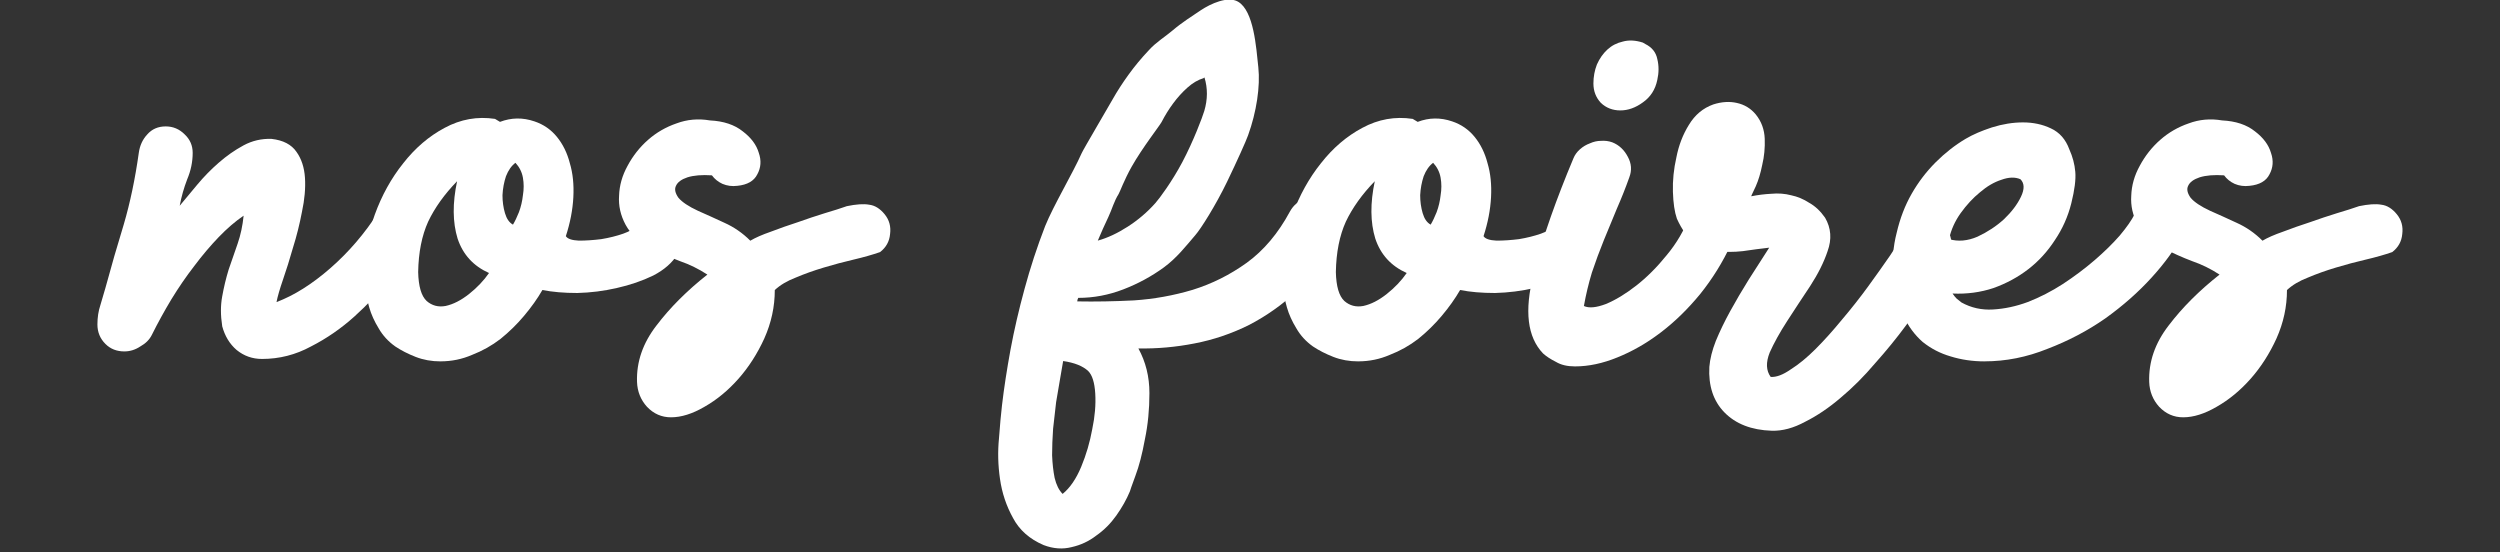
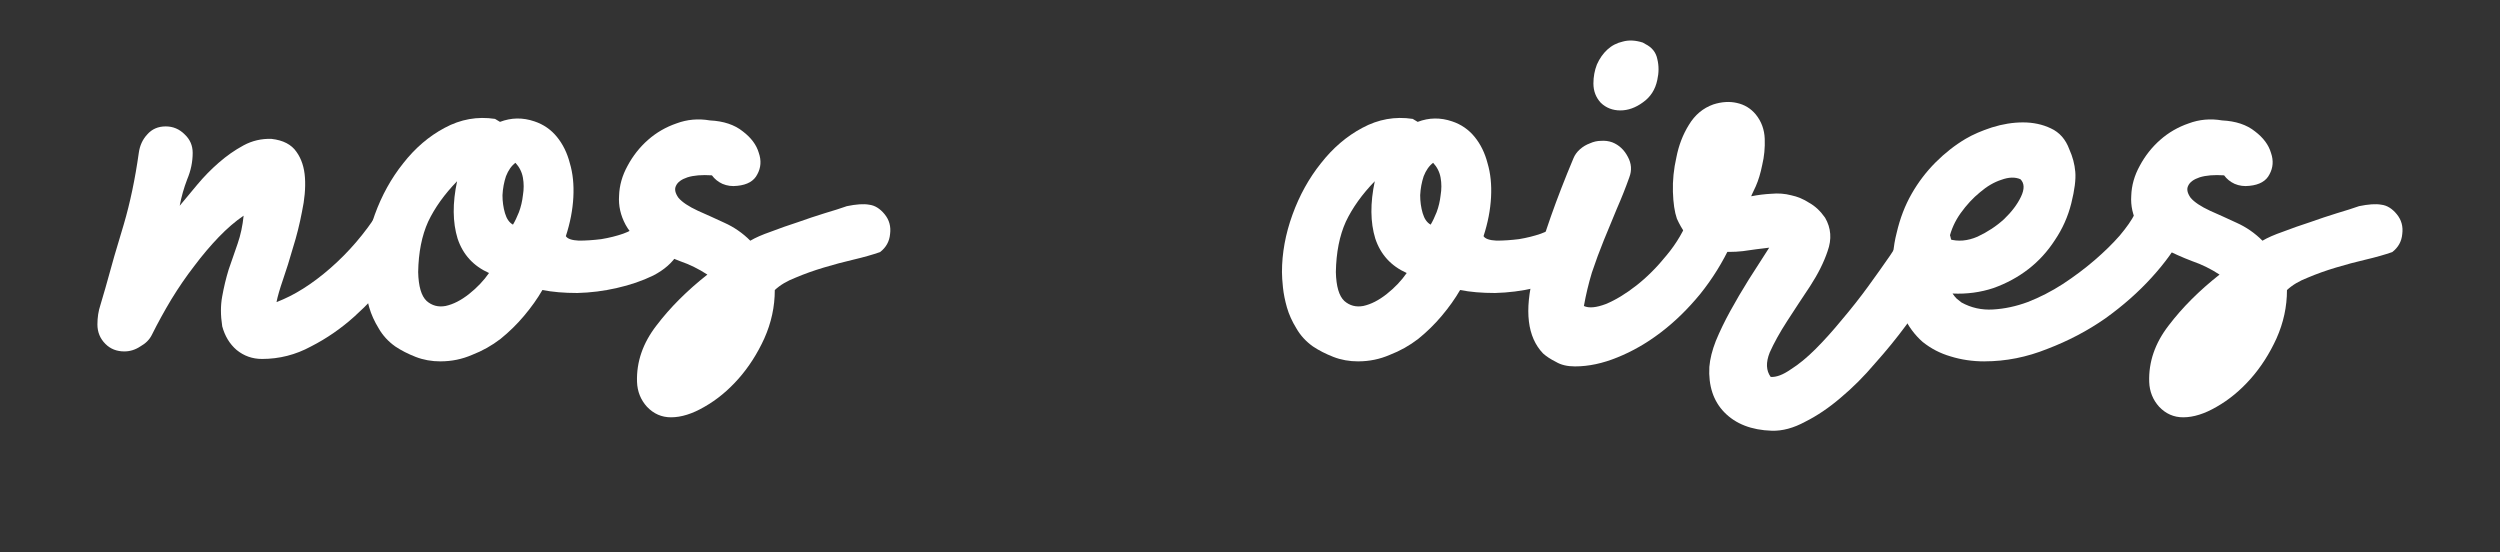
<svg xmlns="http://www.w3.org/2000/svg" xmlns:ns1="http://www.inkscape.org/namespaces/inkscape" xmlns:ns2="http://sodipodi.sourceforge.net/DTD/sodipodi-0.dtd" width="80.351mm" height="17.744mm" viewBox="0 0 80.351 17.744" version="1.1" id="svg8" ns1:version="0.92.4 (5da689c313, 2019-01-14)" ns2:docname="nos-foires.svg">
  <rect x="0" y="0" width="80.351" height="17.744" fill="#333333" stroke="none" />
  <defs id="defs2" />
  <ns2:namedview id="base" pagecolor="#ffffff" bordercolor="#666666" borderopacity="1.0" ns1:pageopacity="0.0" ns1:pageshadow="2" ns1:zoom="2.8" ns1:cx="44.444655" ns1:cy="45.378637" ns1:document-units="mm" ns1:current-layer="layer1" showgrid="false" ns1:pagecheckerboard="true" ns1:window-width="1920" ns1:window-height="986" ns1:window-x="-11" ns1:window-y="-11" ns1:window-maximized="1" />
  <g ns1:label="Layer 1" ns1:groupmode="layer" id="layer1" transform="translate(-56.141,-124.829)">
    <g id="g872" transform="translate(-6.233,23.283)">
      <g id="text825" style="font-style:normal;font-variant:normal;font-weight:normal;font-stretch:normal;font-size:16.037px;line-height:1.4;font-family:'Jocky Starline';-inkscape-font-specification:'Jocky Starline';text-align:center;letter-spacing:0px;word-spacing:0.897px;text-anchor:middle;fill:#ffffff;fill-opacity:1;stroke:none;stroke-width:0.167" aria-label="nos foires">
        <path id="path827" style="font-style:normal;font-variant:normal;font-weight:normal;font-stretch:normal;font-family:'Jocky Starline';-inkscape-font-specification:'Jocky Starline';fill:#ffffff;fill-opacity:1;stroke-width:0.167" d="m 69.515,112.022 q -0.08,-0.513 0,-0.946 0.08,-0.449 0.208,-0.866 0.144,-0.417 0.289,-0.834 0.144,-0.417 0.192,-0.898 -0.401,0.273 -0.802,0.69 -0.401,0.417 -0.786,0.93 -0.385,0.497 -0.738,1.075 -0.337,0.561 -0.625,1.139 -0.112,0.225 -0.369,0.369 -0.241,0.16 -0.513,0.16 -0.369,0 -0.609,-0.241 -0.257,-0.257 -0.257,-0.625 0,-0.337 0.096,-0.625 0.08,-0.289 0.16,-0.545 0.273,-1.01 0.593,-2.053 0.305,-1.042 0.481,-2.293 0.048,-0.353 0.273,-0.593 0.225,-0.257 0.593,-0.257 0.353,0 0.609,0.257 0.257,0.241 0.257,0.593 0,0.433 -0.176,0.85 -0.16,0.417 -0.241,0.85 0.257,-0.305 0.561,-0.674 0.321,-0.385 0.69,-0.706 0.385,-0.337 0.802,-0.561 0.417,-0.225 0.898,-0.208 0.561,0.064 0.802,0.417 0.241,0.337 0.273,0.834 0.032,0.497 -0.096,1.091 -0.112,0.593 -0.289,1.155 -0.16,0.561 -0.321,1.026 -0.16,0.465 -0.208,0.722 0.85,-0.321 1.732,-1.091 0.882,-0.77 1.54,-1.796 0.208,-0.305 0.449,-0.385 0.241,-0.08 0.545,0.128 0.305,0.192 0.369,0.545 0.064,0.353 -0.128,0.658 -0.353,0.529 -0.866,1.187 -0.497,0.641 -1.139,1.219 -0.641,0.577 -1.395,0.962 -0.738,0.401 -1.572,0.401 -0.465,0 -0.818,-0.289 -0.337,-0.289 -0.465,-0.77 z" ns1:connector-curvature="0" />
        <path id="path829" style="font-style:normal;font-variant:normal;font-weight:normal;font-stretch:normal;font-family:'Jocky Starline';-inkscape-font-specification:'Jocky Starline';fill:#ffffff;fill-opacity:1;stroke-width:0.167" d="m 76.536,113.161 q -0.433,0 -0.802,-0.144 -0.369,-0.144 -0.658,-0.337 -0.337,-0.241 -0.529,-0.577 -0.208,-0.337 -0.305,-0.674 -0.096,-0.337 -0.128,-0.641 -0.032,-0.305 -0.032,-0.497 0,-0.914 0.337,-1.844 0.337,-0.93 0.914,-1.652 0.577,-0.738 1.331,-1.139 0.77,-0.417 1.62,-0.289 l 0.16,0.096 q 0.545,-0.208 1.107,-0.016 0.433,0.144 0.722,0.497 0.289,0.353 0.417,0.85 0.144,0.481 0.112,1.091 -0.032,0.609 -0.241,1.251 0.08,0.128 0.417,0.144 0.337,0 0.722,-0.048 0.385,-0.064 0.706,-0.176 0.321,-0.112 0.353,-0.241 0.208,-0.289 0.545,-0.353 0.353,-0.08 0.658,0.112 0.305,0.208 0.337,0.529 0.048,0.305 -0.144,0.609 -0.257,0.417 -0.786,0.69 -0.529,0.257 -1.171,0.401 -0.625,0.144 -1.267,0.16 -0.641,0 -1.123,-0.096 -0.241,0.417 -0.593,0.834 -0.337,0.401 -0.754,0.738 -0.417,0.321 -0.914,0.513 -0.481,0.208 -1.01,0.208 z m 0.529,-5.79 q -0.609,0.625 -0.93,1.299 -0.305,0.674 -0.321,1.62 0.016,0.69 0.273,0.93 0.257,0.225 0.609,0.16 0.369,-0.08 0.754,-0.385 0.385,-0.305 0.641,-0.674 -0.754,-0.337 -1.01,-1.107 -0.241,-0.786 -0.016,-1.844 z m 1.876,-0.593 q -0.192,0.144 -0.305,0.433 -0.096,0.289 -0.112,0.609 0,0.305 0.08,0.577 0.08,0.273 0.257,0.369 0.096,-0.16 0.192,-0.401 0.096,-0.257 0.128,-0.545 0.048,-0.289 0,-0.561 -0.048,-0.273 -0.241,-0.481 z" ns1:connector-curvature="0" />
        <path id="path831" style="font-style:normal;font-variant:normal;font-weight:normal;font-stretch:normal;font-family:'Jocky Starline';-inkscape-font-specification:'Jocky Starline';fill:#ffffff;fill-opacity:1;stroke-width:0.167" d="m 89.586,108.173 q 0.465,-0.096 0.722,-0.048 0.273,0.032 0.497,0.305 0.225,0.273 0.176,0.641 -0.032,0.353 -0.321,0.577 -0.369,0.128 -0.85,0.241 -0.481,0.112 -0.962,0.257 -0.481,0.144 -0.898,0.321 -0.417,0.16 -0.674,0.401 0,0.802 -0.337,1.556 -0.337,0.738 -0.834,1.299 -0.497,0.561 -1.091,0.898 -0.577,0.337 -1.075,0.337 -0.449,0 -0.77,-0.337 -0.305,-0.337 -0.321,-0.802 -0.032,-0.962 0.625,-1.812 0.658,-0.866 1.636,-1.636 -0.417,-0.273 -0.882,-0.433 -0.465,-0.176 -0.93,-0.417 -0.577,-0.305 -0.818,-0.754 -0.241,-0.449 -0.208,-0.93 0.016,-0.497 0.273,-0.962 0.257,-0.481 0.658,-0.834 0.401,-0.353 0.914,-0.529 0.513,-0.192 1.075,-0.096 0.658,0.032 1.058,0.353 0.401,0.305 0.513,0.69 0.128,0.369 -0.048,0.69 -0.16,0.321 -0.641,0.369 -0.257,0.032 -0.481,-0.064 -0.208,-0.096 -0.337,-0.273 -0.481,-0.032 -0.786,0.064 -0.289,0.096 -0.369,0.273 -0.08,0.16 0.08,0.385 0.176,0.208 0.625,0.417 0.401,0.176 0.85,0.385 0.465,0.208 0.834,0.577 0.241,-0.144 0.658,-0.289 0.417,-0.16 0.866,-0.305 0.449,-0.16 0.866,-0.289 0.433,-0.128 0.706,-0.225 z" ns1:connector-curvature="0" />
        <path id="path835" style="font-style:normal;font-variant:normal;font-weight:normal;font-stretch:normal;font-family:'Jocky Starline';-inkscape-font-specification:'Jocky Starline';fill:#ffffff;fill-opacity:1;stroke-width:0.167" d="m 106.031,113.161 q -0.433,0 -0.802,-0.144 -0.369,-0.144 -0.658,-0.337 -0.337,-0.241 -0.529,-0.577 -0.208,-0.337 -0.305,-0.674 -0.096,-0.337 -0.128,-0.641 -0.032,-0.305 -0.032,-0.497 0,-0.914 0.337,-1.844 0.337,-0.93 0.914,-1.652 0.577,-0.738 1.331,-1.139 0.77,-0.417 1.62,-0.289 l 0.16,0.096 q 0.545,-0.208 1.107,-0.016 0.433,0.144 0.722,0.497 0.289,0.353 0.417,0.85 0.144,0.481 0.112,1.091 -0.032,0.609 -0.241,1.251 0.08,0.128 0.417,0.144 0.337,0 0.722,-0.048 0.385,-0.064 0.706,-0.176 0.321,-0.112 0.353,-0.241 0.208,-0.289 0.545,-0.353 0.353,-0.08 0.658,0.112 0.305,0.208 0.337,0.529 0.048,0.305 -0.144,0.609 -0.257,0.417 -0.786,0.69 -0.529,0.257 -1.171,0.401 -0.625,0.144 -1.267,0.16 -0.641,0 -1.123,-0.096 -0.241,0.417 -0.593,0.834 -0.337,0.401 -0.754,0.738 -0.417,0.321 -0.914,0.513 -0.481,0.208 -1.01,0.208 z m 0.529,-5.79 q -0.609,0.625 -0.93,1.299 -0.305,0.674 -0.321,1.62 0.016,0.69 0.273,0.93 0.257,0.225 0.609,0.16 0.369,-0.08 0.754,-0.385 0.385,-0.305 0.641,-0.674 -0.754,-0.337 -1.01,-1.107 -0.241,-0.786 -0.016,-1.844 z m 1.876,-0.593 q -0.192,0.144 -0.305,0.433 -0.096,0.289 -0.112,0.609 0,0.305 0.08,0.577 0.08,0.273 0.257,0.369 0.096,-0.16 0.192,-0.401 0.096,-0.257 0.128,-0.545 0.048,-0.289 0,-0.561 -0.048,-0.273 -0.241,-0.481 z" ns1:connector-curvature="0" />
        <path id="path837" style="font-style:normal;font-variant:normal;font-weight:normal;font-stretch:normal;font-family:'Jocky Starline';-inkscape-font-specification:'Jocky Starline';fill:#ffffff;fill-opacity:1;stroke-width:0.167" d="m 111.967,112.904 q -0.754,-0.786 -0.305,-2.534 0.257,-1.026 0.561,-1.876 0.305,-0.866 0.722,-1.86 0.064,-0.16 0.208,-0.289 0.144,-0.128 0.321,-0.192 0.176,-0.08 0.353,-0.08 0.192,-0.016 0.369,0.048 0.321,0.128 0.497,0.465 0.176,0.321 0.048,0.658 -0.176,0.497 -0.401,1.01 -0.208,0.497 -0.417,1.01 -0.208,0.513 -0.385,1.042 -0.16,0.529 -0.257,1.075 0.241,0.112 0.706,-0.064 0.465,-0.192 0.978,-0.593 0.513,-0.401 0.978,-0.978 0.481,-0.577 0.738,-1.267 0.064,-0.16 0.192,-0.273 0.144,-0.112 0.305,-0.144 0.176,-0.048 0.337,-0.016 0.176,0.032 0.321,0.144 0.289,0.225 0.305,0.561 0.016,0.321 -0.128,0.641 -0.401,0.866 -0.994,1.604 -0.593,0.722 -1.267,1.235 -0.674,0.513 -1.395,0.802 -0.706,0.289 -1.363,0.289 -0.369,0 -0.609,-0.144 -0.257,-0.128 -0.417,-0.273 z m 3.288,-9.943 q 0.321,0.16 0.385,0.481 0.08,0.321 0,0.674 -0.096,0.465 -0.465,0.722 -0.353,0.257 -0.722,0.257 -0.369,0 -0.625,-0.241 -0.241,-0.257 -0.241,-0.625 0,-0.321 0.112,-0.609 0.128,-0.289 0.337,-0.481 0.208,-0.192 0.497,-0.257 0.289,-0.08 0.641,0.032 z" ns1:connector-curvature="0" />
        <path id="path839" style="font-style:normal;font-variant:normal;font-weight:normal;font-stretch:normal;font-family:'Jocky Starline';-inkscape-font-specification:'Jocky Starline';fill:#ffffff;fill-opacity:1;stroke-width:0.167" d="m 124.707,108.702 q 0.305,0.176 0.369,0.513 0.08,0.321 -0.096,0.641 -0.192,0.385 -0.545,0.962 -0.337,0.561 -0.802,1.187 -0.449,0.609 -0.994,1.219 -0.529,0.625 -1.107,1.107 -0.561,0.481 -1.139,0.77 -0.561,0.305 -1.075,0.289 -0.978,-0.032 -1.524,-0.593 -0.529,-0.545 -0.481,-1.459 0.032,-0.385 0.208,-0.834 0.192,-0.465 0.465,-0.962 0.273,-0.497 0.593,-1.01 0.337,-0.529 0.658,-1.026 -0.417,0.048 -0.85,0.112 -0.433,0.048 -0.834,0 -0.385,-0.048 -0.722,-0.273 -0.321,-0.241 -0.561,-0.77 -0.112,-0.321 -0.128,-0.866 -0.016,-0.545 0.112,-1.107 0.112,-0.577 0.401,-1.042 0.289,-0.481 0.786,-0.658 0.401,-0.128 0.754,-0.048 0.369,0.08 0.609,0.369 0.273,0.337 0.289,0.786 0.016,0.433 -0.08,0.834 -0.08,0.401 -0.208,0.69 -0.128,0.273 -0.128,0.273 0,0.016 -0.016,0.032 0,0 0,0.016 0.321,-0.064 0.641,-0.08 0.337,-0.032 0.641,0.048 0.305,0.064 0.577,0.241 0.289,0.16 0.513,0.481 0.289,0.497 0.08,1.075 -0.176,0.529 -0.561,1.123 -0.385,0.577 -0.738,1.123 -0.353,0.545 -0.561,1.01 -0.192,0.481 0.032,0.786 0.273,0.016 0.641,-0.241 0.385,-0.241 0.802,-0.658 0.417,-0.417 0.85,-0.946 0.449,-0.529 0.834,-1.058 0.385,-0.529 0.706,-0.994 0.321,-0.481 0.513,-0.802 0.176,-0.305 0.465,-0.369 0.289,-0.064 0.609,0.112 z" ns1:connector-curvature="0" />
        <path id="path841" style="font-style:normal;font-variant:normal;font-weight:normal;font-stretch:normal;font-family:'Jocky Starline';-inkscape-font-specification:'Jocky Starline';fill:#ffffff;fill-opacity:1;stroke-width:0.167" d="m 126.158,113.161 q -0.577,0 -1.091,-0.16 -0.497,-0.144 -0.898,-0.465 -0.385,-0.337 -0.625,-0.85 -0.257,-0.513 -0.321,-1.219 -0.064,-0.77 0.112,-1.443 0.16,-0.69 0.481,-1.251 0.321,-0.561 0.77,-1.01 0.449,-0.449 0.962,-0.754 0.353,-0.208 0.85,-0.369 0.513,-0.16 0.994,-0.16 0.497,0 0.898,0.192 0.417,0.192 0.593,0.674 0.16,0.353 0.192,0.722 0.032,0.369 -0.128,1.01 -0.16,0.641 -0.529,1.187 -0.353,0.545 -0.85,0.93 -0.497,0.385 -1.123,0.609 -0.625,0.208 -1.315,0.176 0.064,0.096 0.128,0.16 0.08,0.064 0.16,0.128 0.465,0.257 1.01,0.225 0.561,-0.032 1.123,-0.241 0.577,-0.225 1.123,-0.577 0.561,-0.369 1.026,-0.77 0.465,-0.401 0.802,-0.786 0.337,-0.401 0.481,-0.69 0.16,-0.321 0.481,-0.481 0.337,-0.16 0.658,0 0.321,0.16 0.433,0.497 0.128,0.337 -0.048,0.658 -0.321,0.641 -0.978,1.363 -0.641,0.706 -1.491,1.315 -0.85,0.593 -1.86,0.978 -0.994,0.401 -2.021,0.401 z m 1.155,-5.854 q -0.257,-0.112 -0.609,0.016 -0.353,0.112 -0.69,0.401 -0.337,0.273 -0.625,0.674 -0.273,0.385 -0.369,0.818 v 0.016 q 0.433,0.128 0.914,-0.08 0.481,-0.225 0.85,-0.561 0.369,-0.353 0.545,-0.722 0.176,-0.369 -0.016,-0.561 z" ns1:connector-curvature="0" />
        <path id="path843" style="font-style:normal;font-variant:normal;font-weight:normal;font-stretch:normal;font-family:'Jocky Starline';-inkscape-font-specification:'Jocky Starline';fill:#ffffff;fill-opacity:1;stroke-width:0.167" d="m 138.188,108.173 q 0.465,-0.096 0.722,-0.048 0.273,0.032 0.497,0.305 0.225,0.273 0.176,0.641 -0.032,0.353 -0.321,0.577 -0.369,0.128 -0.85,0.241 -0.481,0.112 -0.962,0.257 -0.481,0.144 -0.898,0.321 -0.417,0.16 -0.674,0.401 0,0.802 -0.337,1.556 -0.337,0.738 -0.834,1.299 -0.497,0.561 -1.091,0.898 -0.577,0.337 -1.075,0.337 -0.449,0 -0.77,-0.337 -0.305,-0.337 -0.321,-0.802 -0.032,-0.962 0.625,-1.812 0.658,-0.866 1.636,-1.636 -0.417,-0.273 -0.882,-0.433 -0.465,-0.176 -0.93,-0.417 -0.577,-0.305 -0.818,-0.754 -0.241,-0.449 -0.208,-0.93 0.016,-0.497 0.273,-0.962 0.257,-0.481 0.658,-0.834 0.401,-0.353 0.914,-0.529 0.513,-0.192 1.075,-0.096 0.658,0.032 1.058,0.353 0.401,0.305 0.513,0.69 0.128,0.369 -0.048,0.69 -0.16,0.321 -0.641,0.369 -0.257,0.032 -0.481,-0.064 -0.208,-0.096 -0.337,-0.273 -0.481,-0.032 -0.786,0.064 -0.289,0.096 -0.369,0.273 -0.08,0.16 0.08,0.385 0.176,0.208 0.625,0.417 0.401,0.176 0.85,0.385 0.465,0.208 0.834,0.577 0.241,-0.144 0.658,-0.289 0.417,-0.16 0.866,-0.305 0.449,-0.16 0.866,-0.289 0.433,-0.128 0.706,-0.225 z" ns1:connector-curvature="0" />
      </g>
-       <path ns2:nodetypes="cccccccsccccccccccccccscccsscscsccscccccccccccccccscccccccccsscccccscccc" ns1:connector-curvature="0" id="path842-9" style="font-style:normal;font-variant:normal;font-weight:normal;font-stretch:normal;font-size:16.119px;line-height:1.4;font-family:'Jocky Starline';-inkscape-font-specification:'Jocky Starline';text-align:center;letter-spacing:0px;word-spacing:1.353px;text-anchor:middle;fill:#ffffff;fill-opacity:1;stroke:none;stroke-width:0.252" d="m 105.007,107.99 c 0.215,0.118 0.355,0.29 0.419,0.516 0.075,0.226 0.054,0.446 -0.065,0.661 -0.355,0.677 -0.779,1.247 -1.273,1.709 -0.484,0.451 -1.005,0.822 -1.564,1.112 -0.559,0.279 -1.144,0.478 -1.757,0.596 -0.602,0.118 -1.204,0.172 -1.805,0.161 0.236,0.43 0.355,0.908 0.355,1.435 0,0.527 -0.048,1.021 -0.145,1.483 -0.086,0.473 -0.188,0.865 -0.306,1.177 -0.118,0.322 -0.177,0.489 -0.177,0.5 -0.107,0.258 -0.253,0.516 -0.435,0.774 -0.183,0.258 -0.398,0.473 -0.645,0.645 -0.236,0.183 -0.5,0.306 -0.79,0.371 -0.29,0.075 -0.591,0.054 -0.903,-0.065 -0.451,-0.193 -0.779,-0.484 -0.983,-0.87 -0.215,-0.387 -0.355,-0.806 -0.419,-1.257 -0.064,-0.441 -0.075,-0.876 -0.032,-1.306 0.032,-0.43 0.064,-0.784 0.097,-1.064 0.064,-0.548 0.156,-1.144 0.274,-1.789 0.118,-0.634 0.269,-1.284 0.451,-1.95 0.183,-0.677 0.403,-1.349 0.661,-2.015 0.269,-0.666 0.891,-1.704 1.173,-2.342 0.06,-0.137 0.862,-1.491 0.996,-1.733 0.144,-0.255 0.313,-0.518 0.509,-0.789 0.196,-0.272 0.414,-0.535 0.655,-0.79 0.24,-0.266 0.528,-0.434 0.77,-0.641 0.289,-0.247 0.643,-0.471 0.893,-0.639 0.323,-0.217 0.879,-0.469 1.204,-0.28 0.51,0.298 0.583,1.471 0.652,2.108 0.067,0.612 -0.059,1.441 -0.329,2.187 -0.065,0.184 -0.352,0.823 -0.673,1.489 -0.367,0.761 -0.848,1.521 -1.02,1.716 -0.312,0.365 -0.601,0.736 -1.009,1.037 -0.398,0.29 -0.833,0.527 -1.306,0.709 -0.473,0.183 -0.956,0.274 -1.451,0.274 -0.021,0.043 -0.032,0.081 -0.032,0.113 0.58,0.011 1.187,0 1.821,-0.032 0.645,-0.043 1.273,-0.156 1.886,-0.339 0.623,-0.193 1.204,-0.484 1.741,-0.87 0.548,-0.398 1.01,-0.946 1.386,-1.644 0.118,-0.215 0.29,-0.355 0.516,-0.419 0.226,-0.075 0.446,-0.054 0.661,0.065 z m -8.479,9.43 c 0.236,-0.193 0.435,-0.484 0.596,-0.87 0.161,-0.387 0.279,-0.79 0.355,-1.209 0.086,-0.408 0.118,-0.79 0.097,-1.144 -0.021,-0.355 -0.097,-0.596 -0.226,-0.725 -0.172,-0.161 -0.441,-0.269 -0.806,-0.322 -0.021,0.14 -0.054,0.328 -0.097,0.564 -0.043,0.236 -0.086,0.489 -0.129,0.758 -0.032,0.279 -0.065,0.564 -0.097,0.854 -0.021,0.301 -0.032,0.586 -0.032,0.854 0.011,0.269 0.038,0.51 0.081,0.725 0.054,0.226 0.14,0.398 0.258,0.516 z m 1.128,-8.14 c 0.312,-0.086 0.634,-0.236 0.967,-0.451 0.333,-0.215 0.629,-0.467 0.887,-0.758 0.128,-0.143 0.531,-0.686 0.862,-1.31 0.363,-0.685 0.652,-1.458 0.709,-1.651 0.109,-0.37 0.111,-0.727 0.006,-1.072 -0.011,10e-4 -0.021,0.008 -0.03,0.02 -0.178,0.053 -0.35,0.154 -0.517,0.303 -0.167,0.149 -0.32,0.318 -0.46,0.508 -0.14,0.189 -0.263,0.388 -0.369,0.594 -0.062,0.121 -0.618,0.826 -0.963,1.437 -0.246,0.437 -0.38,0.817 -0.42,0.88 -0.15,0.236 -0.214,0.496 -0.332,0.743 -0.118,0.247 -0.231,0.5 -0.339,0.758 z" transform="translate(2.0833335e-7,1.0625e-6)" />
    </g>
  </g>
</svg>